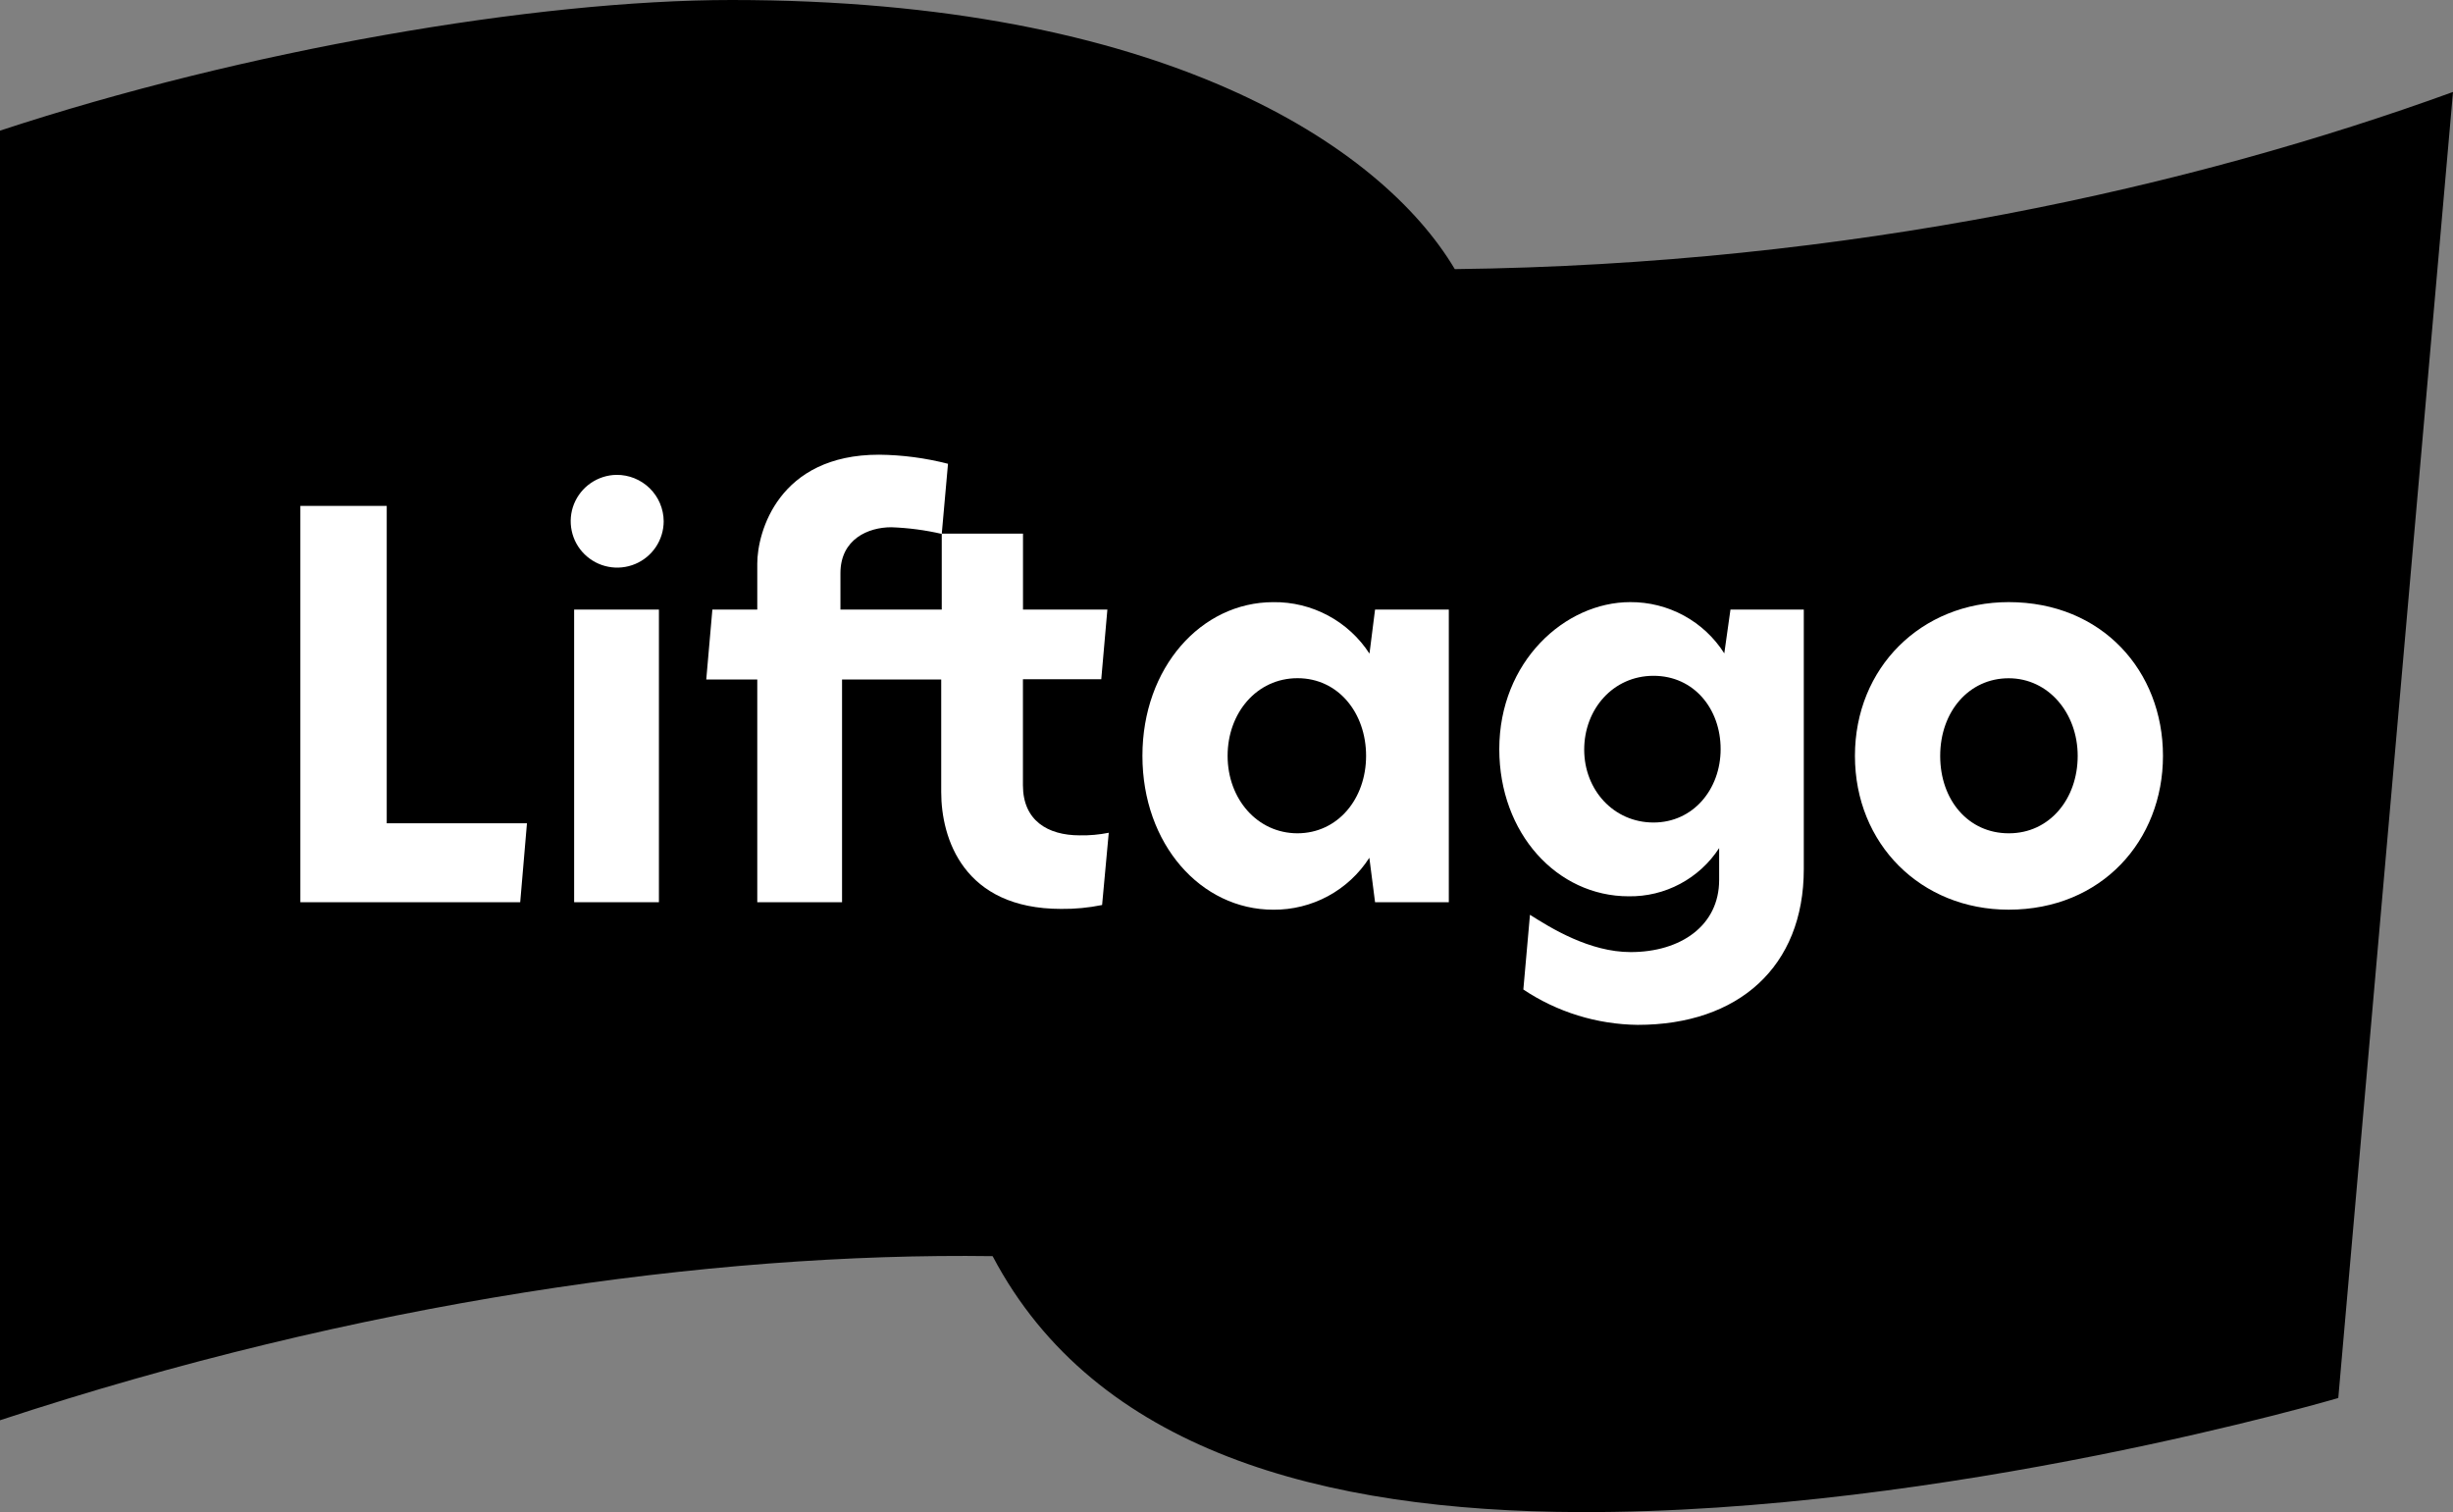
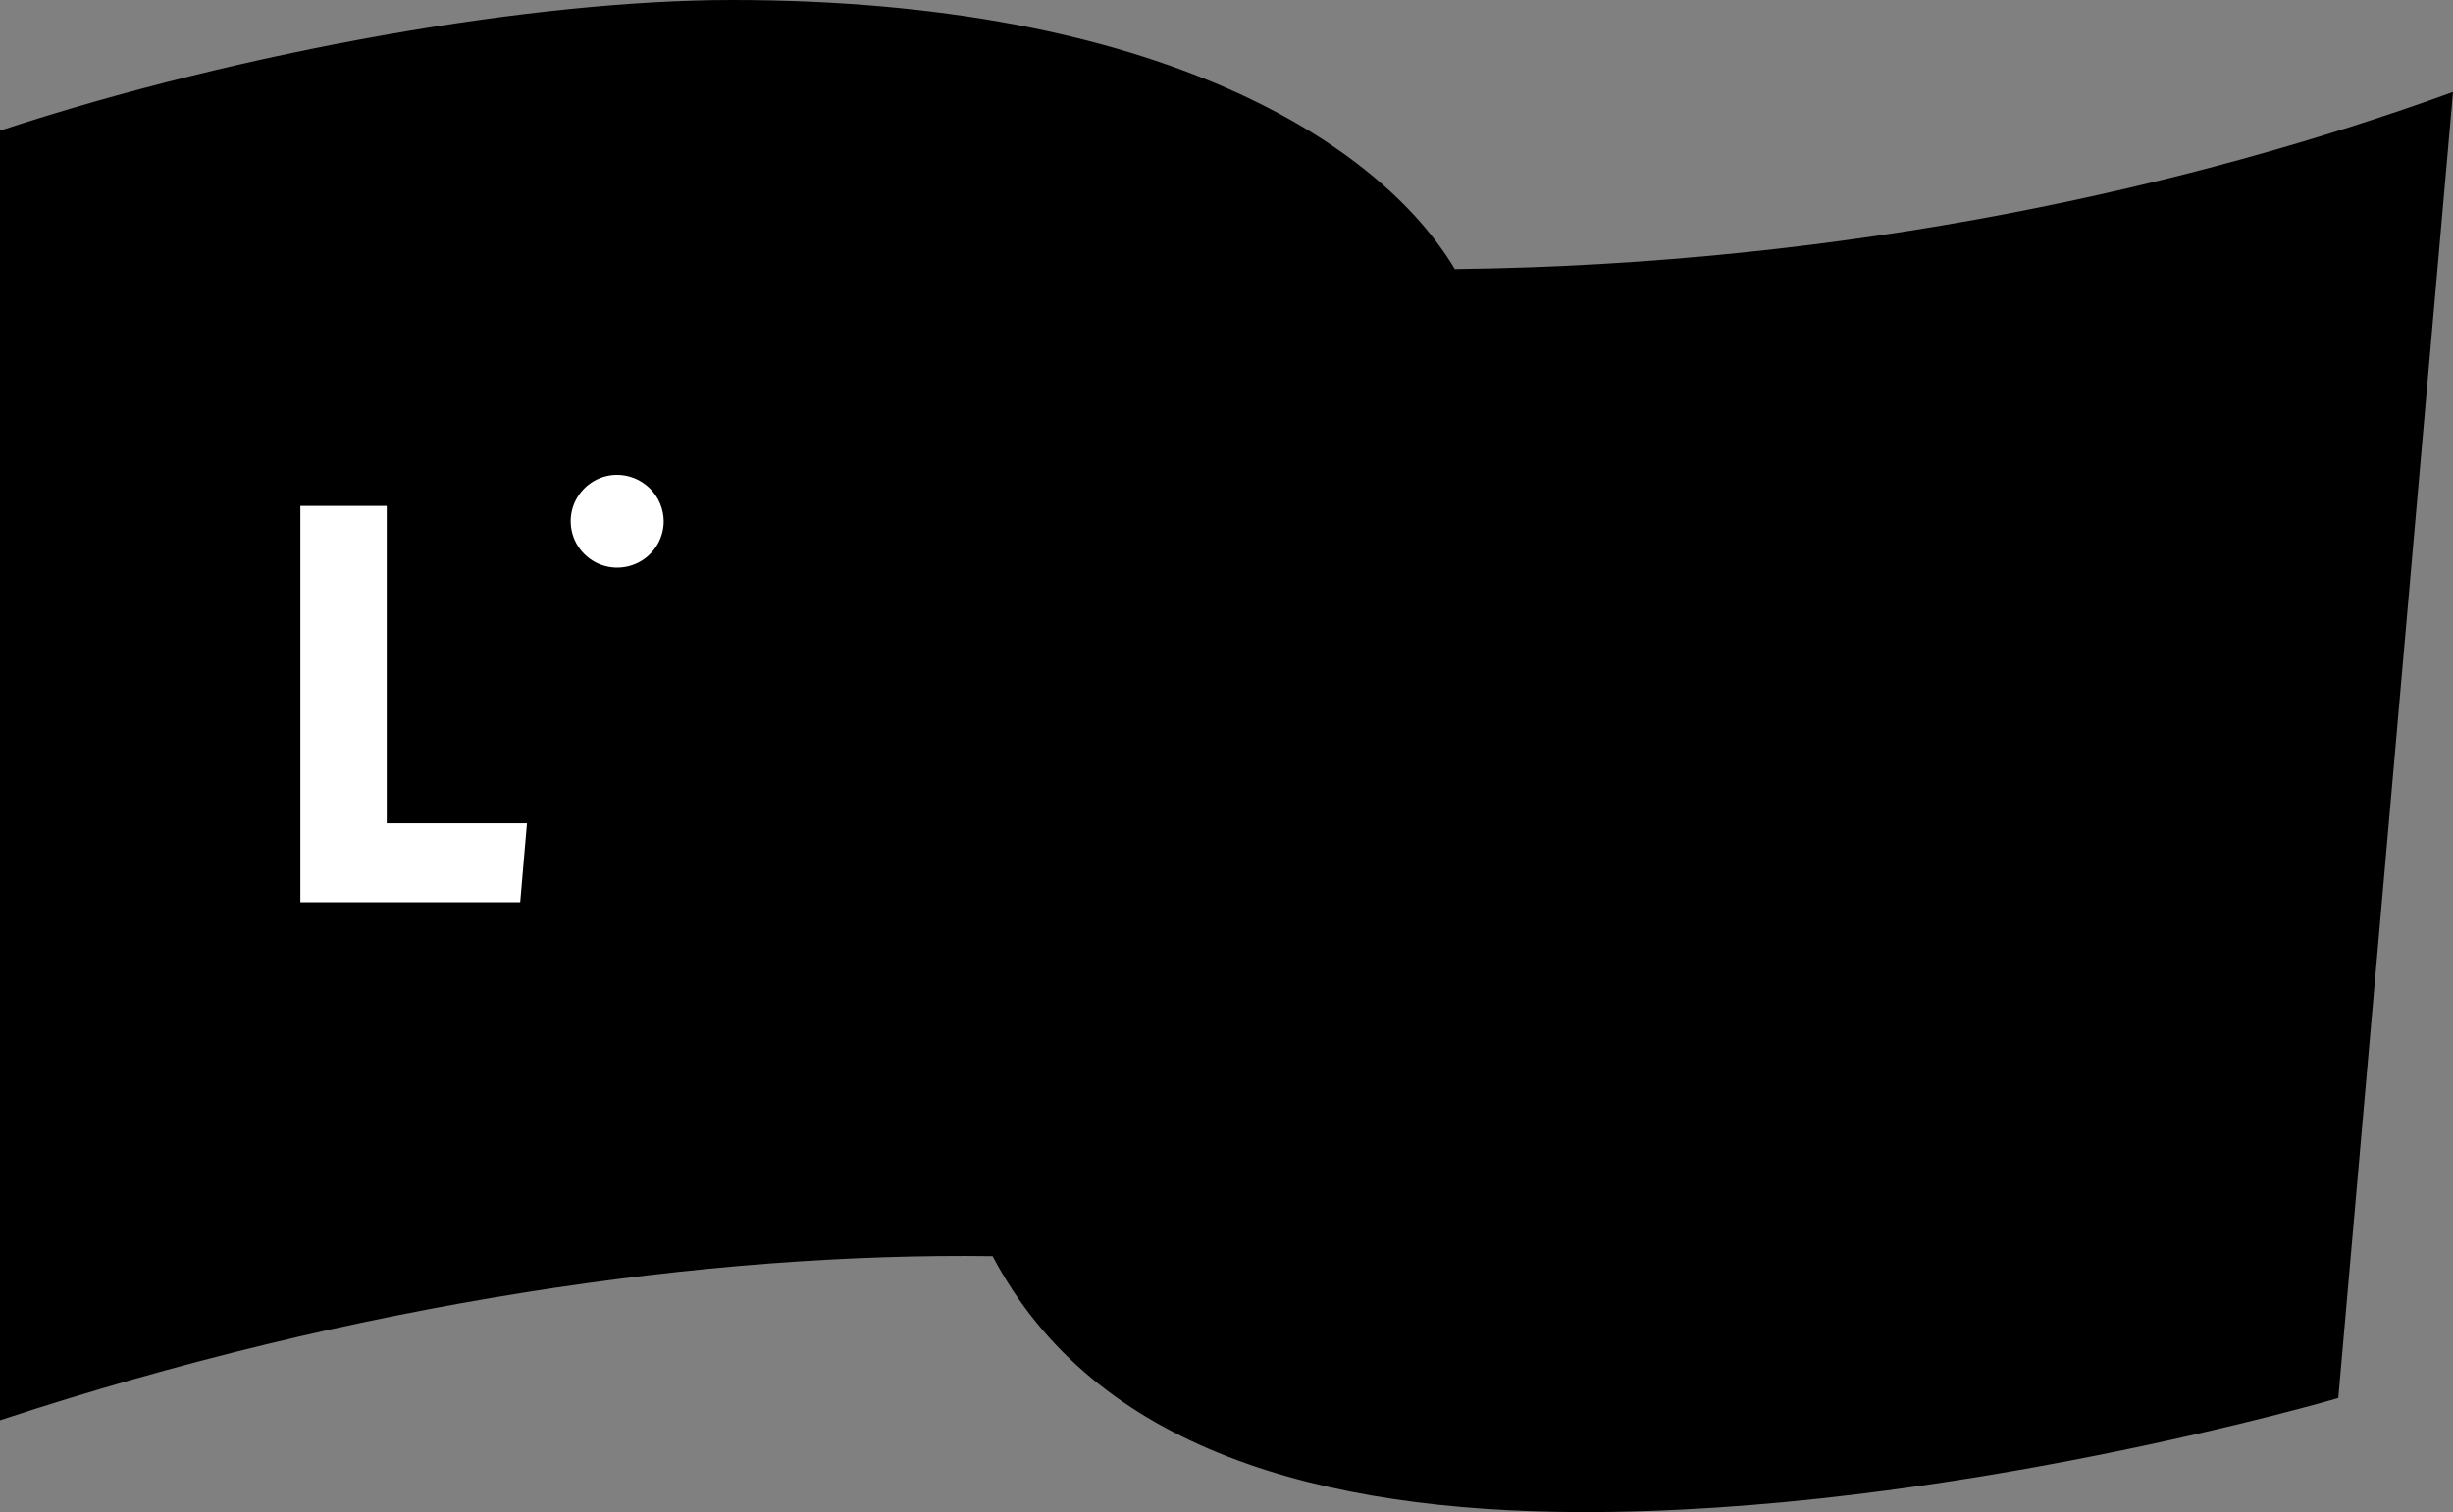
<svg xmlns="http://www.w3.org/2000/svg" width="73" height="45" viewBox="0 0 73 45" fill="none">
  <rect x="0" y="0" width="73" height="45" fill="#808080" stroke="none" />
  <g id="Liftago Logo_Flag logo 1" clip-path="url(#clip0_22_728)">
    <path id="Vector" d="M43.294 8.009C41.093 4.304 34.532 0 21.775 0C15.926 0 7.275 1.493 0 3.888V42.267C10.657 38.755 21.113 37.267 29.54 37.383C32.593 43.18 39.375 44.974 46.998 45C57.903 45.038 69.586 41.605 69.586 41.605L73 2.737C65.263 5.547 55.062 7.871 43.294 8.009Z" fill="black" />
-     <path id="Vector_2" d="M19.609 18.141H17.086V26.85H19.609V18.141Z" fill="white" />
    <path id="Vector_3" d="M11.509 24.5V15.055H8.939V26.85H15.481L15.682 24.5H11.509Z" fill="white" />
-     <path id="Vector_4" d="M32.13 24.86C31.181 24.86 30.442 24.42 30.442 23.369V20.215H32.773L32.955 18.14H30.444V15.881H28.026V18.14H25.011V17.058C25.011 16.042 25.842 15.691 26.524 15.691C27.03 15.709 27.533 15.775 28.026 15.889L28.212 13.802C27.542 13.63 26.854 13.539 26.162 13.532C23.163 13.53 22.536 15.839 22.536 16.774V18.14H21.2L21.018 20.221H22.536V26.85H25.059V20.221H28.01V23.573C28.01 24.953 28.673 27.049 31.579 27.049C31.988 27.054 32.397 27.015 32.798 26.933C32.81 26.794 32.996 24.783 32.996 24.783C32.711 24.84 32.421 24.866 32.13 24.86Z" fill="white" />
-     <path id="Vector_5" d="M40.921 18.14L40.755 19.452C40.447 18.976 40.023 18.586 39.522 18.318C39.021 18.05 38.461 17.913 37.893 17.92C35.744 17.92 33.998 19.87 33.998 22.494C33.998 25.119 35.734 27.073 37.893 27.073C38.461 27.077 39.022 26.938 39.522 26.668C40.022 26.397 40.445 26.005 40.751 25.527L40.921 26.85H43.116V18.14H40.921ZM38.614 24.799C37.414 24.799 36.533 23.774 36.533 22.494C36.533 21.215 37.401 20.183 38.614 20.183C39.828 20.183 40.654 21.218 40.654 22.494C40.654 23.77 39.816 24.799 38.606 24.799H38.614Z" fill="white" />
-     <path id="Vector_6" d="M51.498 18.14L51.314 19.444C51.015 18.974 50.602 18.587 50.113 18.321C49.623 18.054 49.074 17.916 48.516 17.919C46.567 17.919 44.618 19.694 44.618 22.295C44.618 24.799 46.336 26.674 48.469 26.674C49.003 26.682 49.53 26.555 50.001 26.303C50.472 26.052 50.871 25.686 51.161 25.239V26.187C51.161 27.552 50.009 28.334 48.528 28.334C47.305 28.334 46.156 27.621 45.531 27.224C45.514 27.422 45.334 29.448 45.334 29.448C46.342 30.121 47.525 30.486 48.738 30.5C51.725 30.5 53.68 28.78 53.68 25.864V18.14H51.498ZM49.208 24.478C48.022 24.478 47.145 23.509 47.145 22.309C47.145 21.108 48.002 20.112 49.208 20.112C50.414 20.112 51.205 21.098 51.205 22.293C51.205 23.488 50.389 24.478 49.208 24.478Z" fill="white" />
-     <path id="Vector_7" d="M59.777 17.919C57.177 17.919 55.202 19.869 55.202 22.494C55.202 25.118 57.165 27.072 59.777 27.072C62.544 27.072 64.369 25.016 64.369 22.494C64.369 19.972 62.56 17.919 59.777 17.919ZM59.777 24.799C58.579 24.799 57.739 23.813 57.739 22.496C57.739 21.179 58.594 20.185 59.777 20.185C60.959 20.185 61.831 21.22 61.831 22.496C61.831 23.772 60.998 24.799 59.785 24.799H59.777Z" fill="white" />
    <path id="Vector_8" d="M18.345 14.132C18.073 14.136 17.807 14.221 17.583 14.375C17.358 14.529 17.184 14.746 17.082 14.999C16.981 15.251 16.957 15.528 17.013 15.794C17.068 16.061 17.202 16.305 17.396 16.495C17.591 16.686 17.837 16.816 18.105 16.867C18.373 16.919 18.65 16.89 18.902 16.785C19.153 16.68 19.368 16.503 19.519 16.277C19.67 16.05 19.751 15.784 19.751 15.512C19.75 15.329 19.712 15.149 19.641 14.98C19.57 14.812 19.466 14.66 19.335 14.531C19.204 14.403 19.05 14.302 18.88 14.233C18.71 14.165 18.529 14.13 18.345 14.132Z" fill="white" />
  </g>
  <defs>
    <clipPath id="clip0_22_728">
      <rect width="73" height="45" fill="white" />
    </clipPath>
  </defs>
</svg>